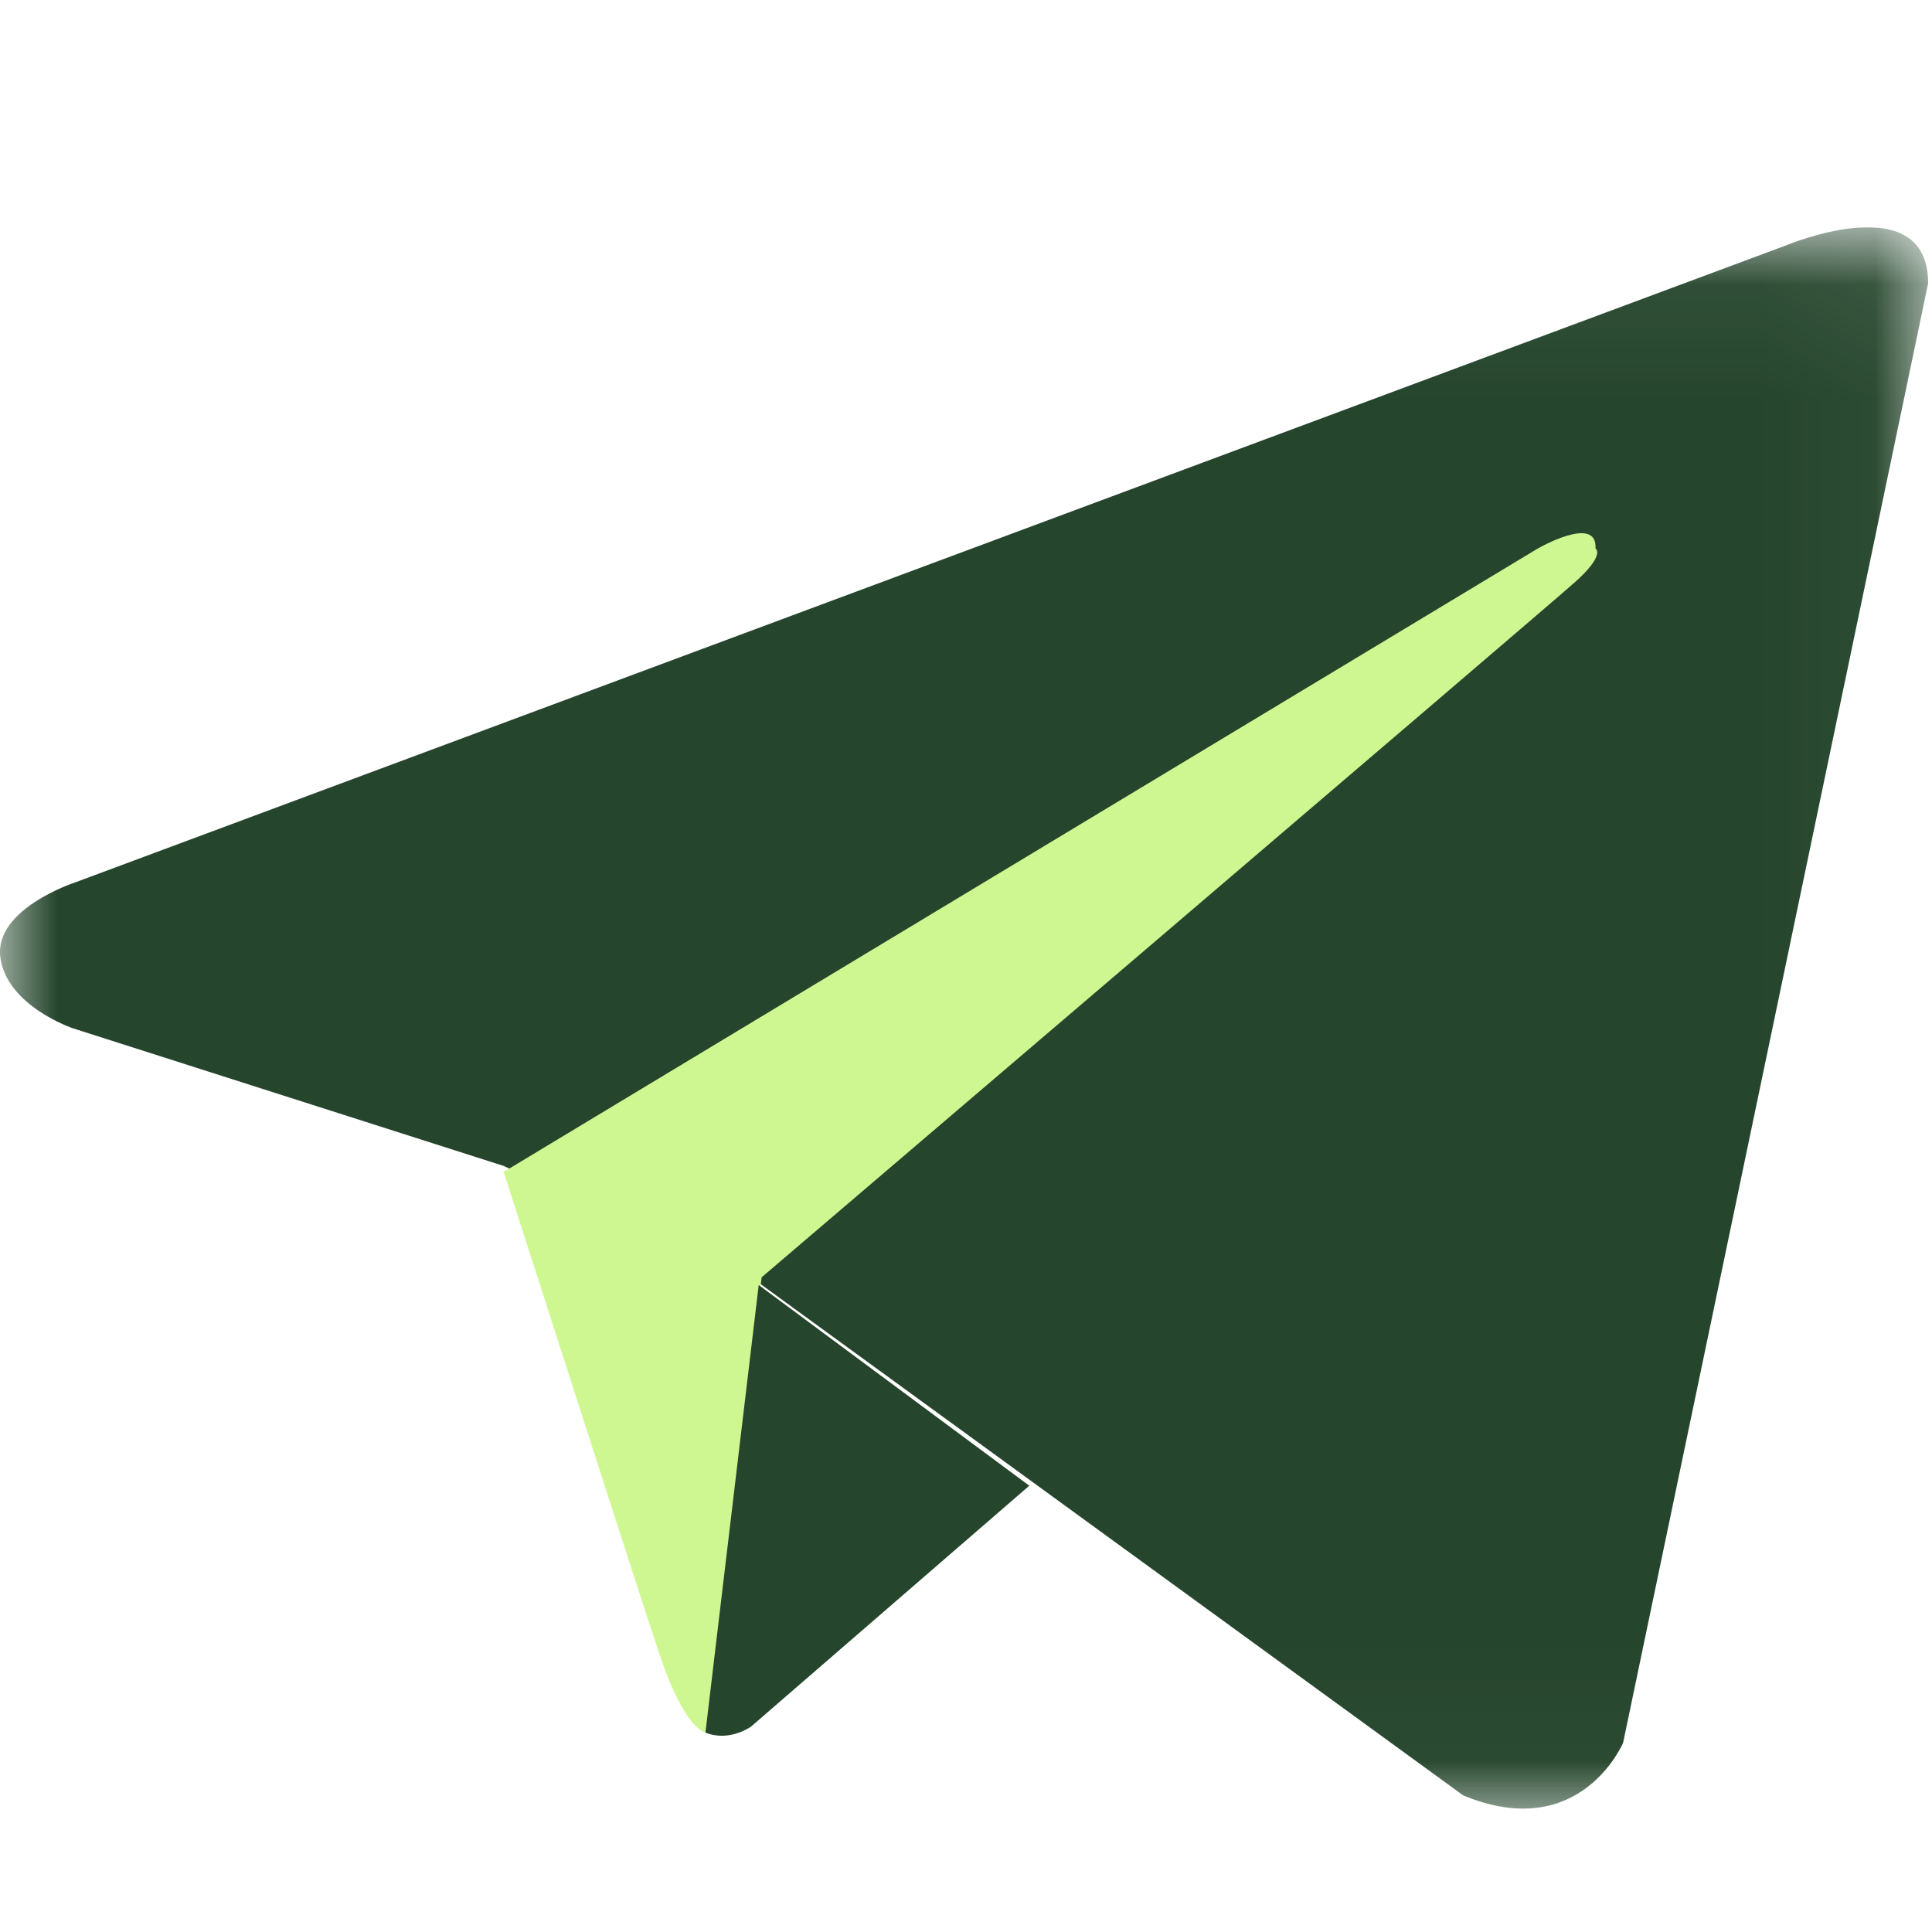
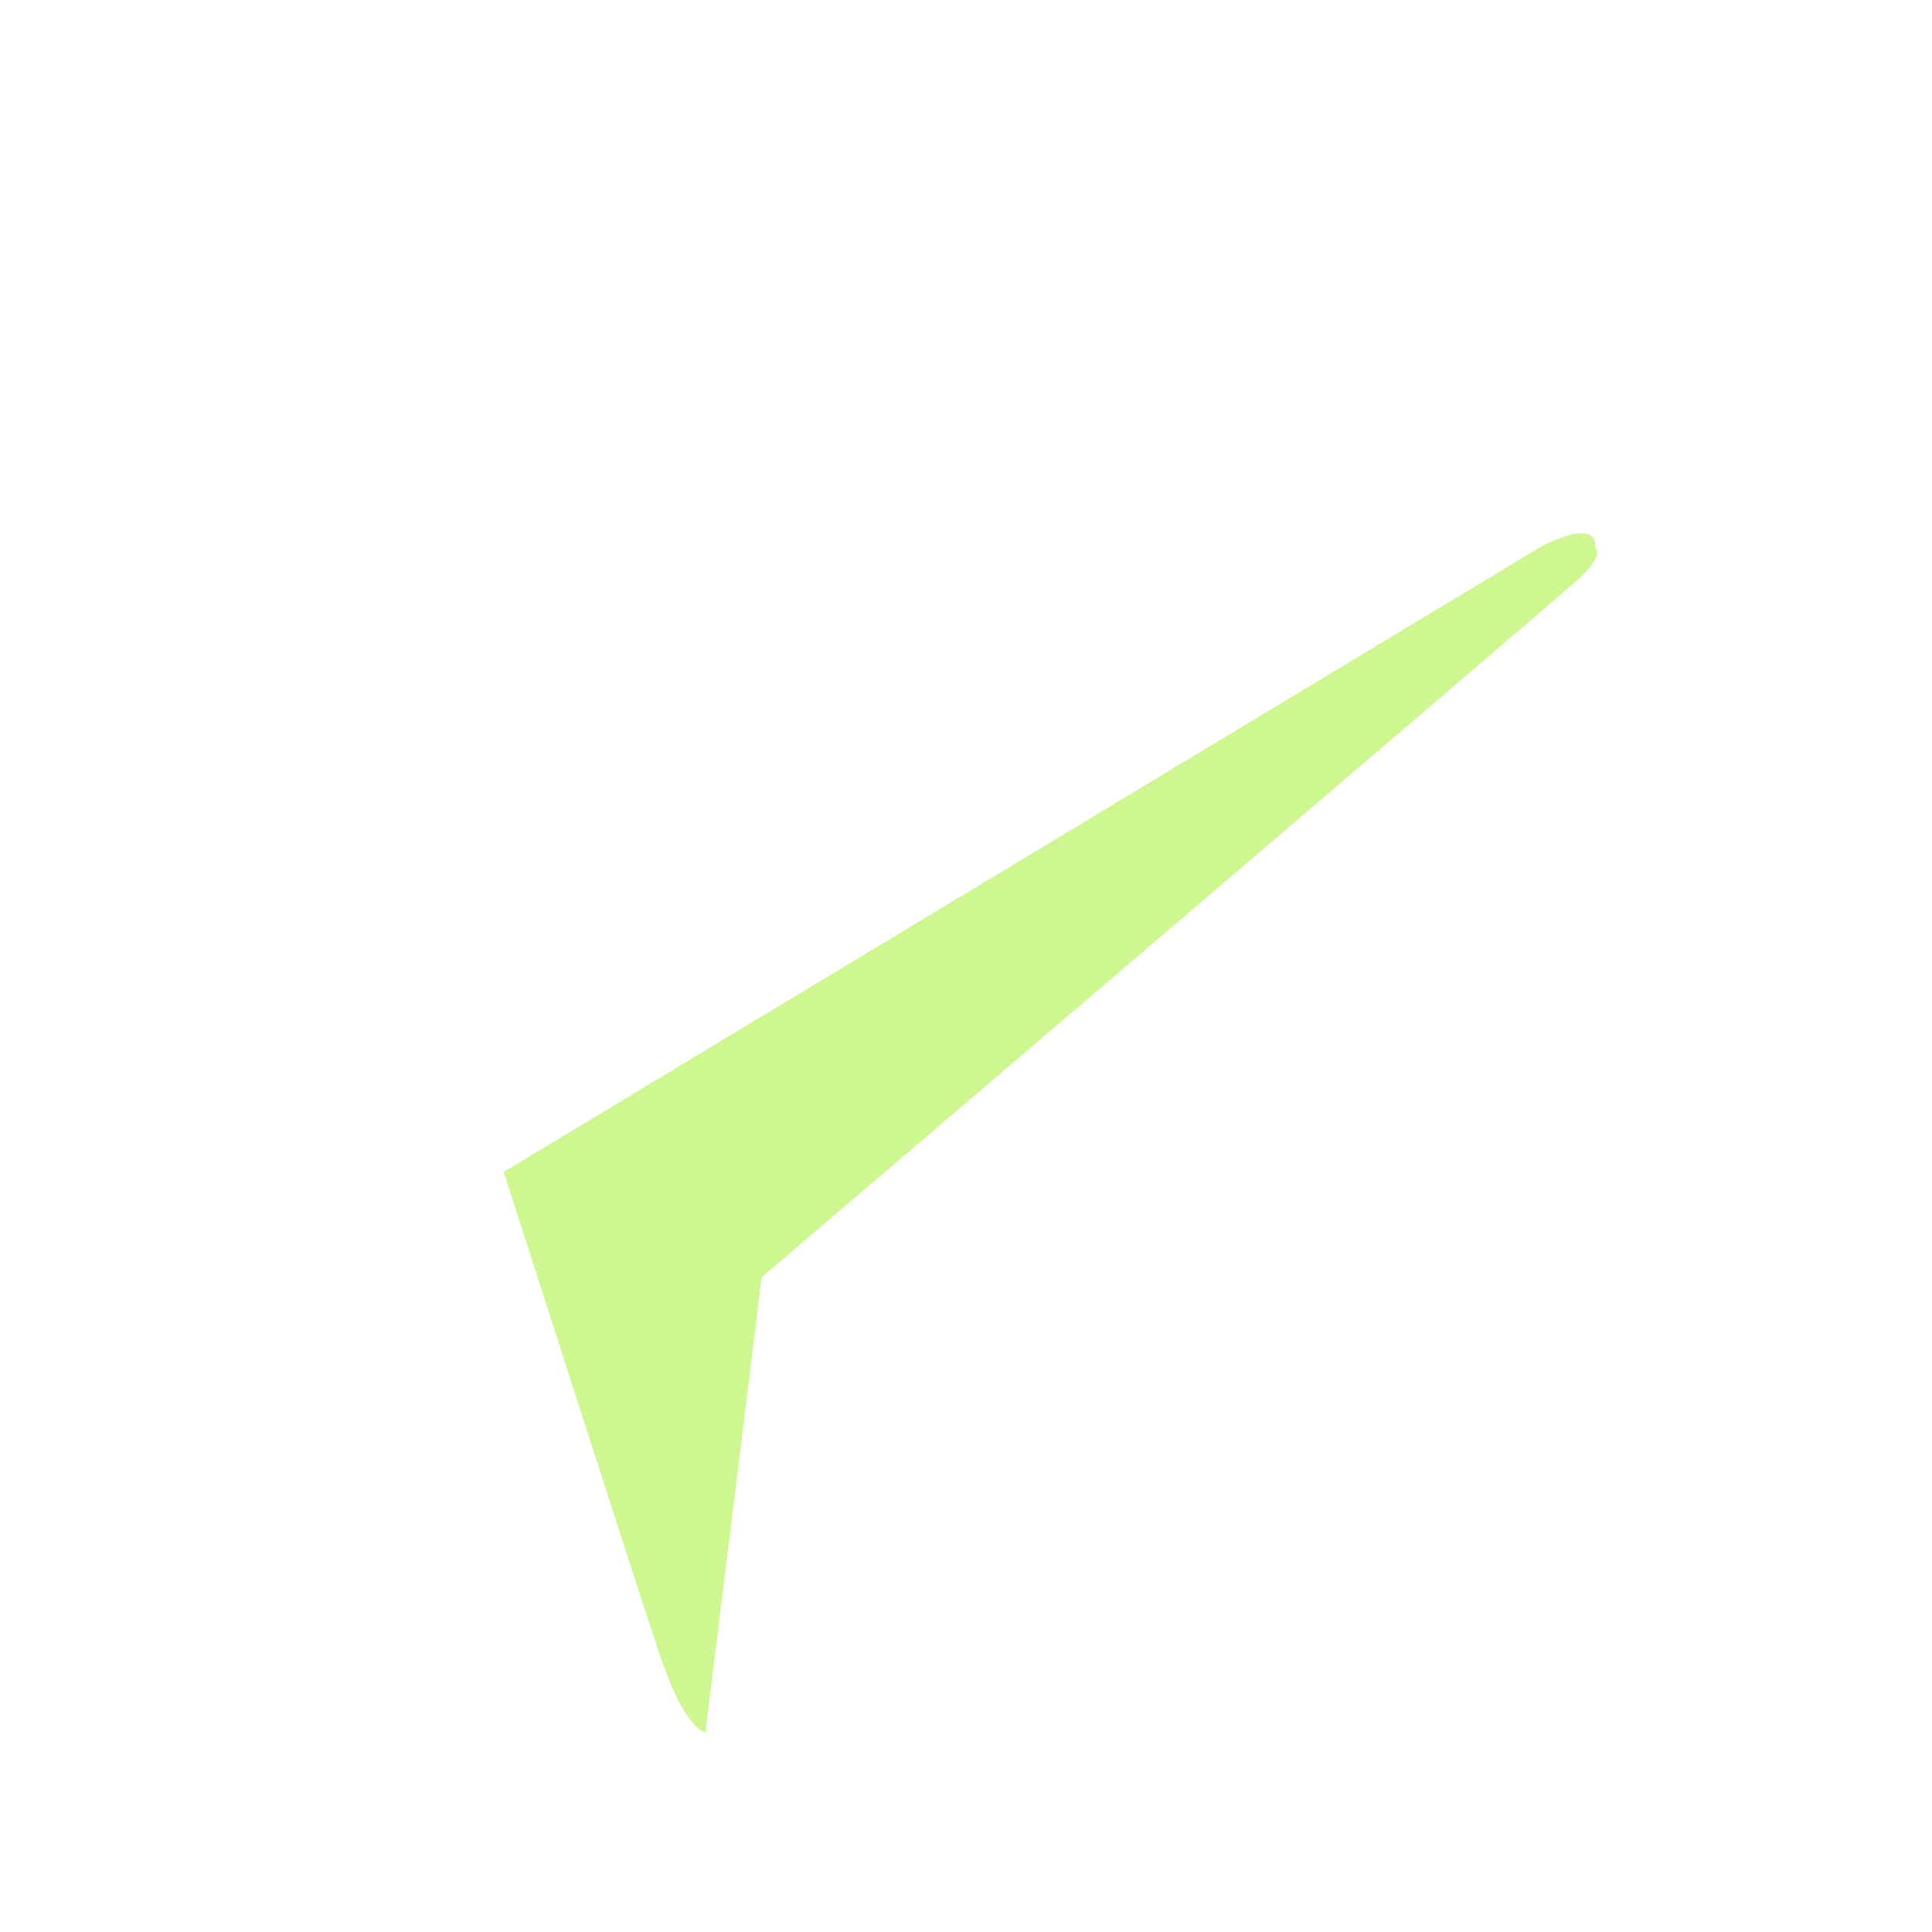
<svg xmlns="http://www.w3.org/2000/svg" width="17" height="17" viewBox="0 0 17 17" fill="none">
  <g clip-path="url(#clip0_42_702)">
    <mask id="mask0_42_702" style="mask-type:luminance" maskUnits="userSpaceOnUse" x="0" y="2" width="17" height="14">
-       <path fill-rule="evenodd" clip-rule="evenodd" d="M0 2.053H16.966V15.968H0V2.053Z" fill="white" />
-     </mask>
+       </mask>
    <g mask="url(#mask0_42_702)">
      <path fill-rule="evenodd" clip-rule="evenodd" d="M16.966 2.493L14.282 15.335C14.282 15.335 13.907 16.226 12.875 15.798L6.683 11.292L4.431 10.259L0.641 9.048C0.641 9.048 0.059 8.852 0.003 8.424C-0.053 7.997 0.66 7.765 0.66 7.765L15.727 2.155C15.727 2.155 16.966 1.638 16.966 2.493Z" fill="#25452C" />
    </g>
    <path fill-rule="evenodd" clip-rule="evenodd" d="M6.207 15.244C6.207 15.244 6.027 15.228 5.801 14.551C5.576 13.875 4.432 10.312 4.432 10.312L13.532 4.826C13.532 4.826 14.057 4.524 14.039 4.826C14.039 4.826 14.133 4.88 13.851 5.129C13.57 5.379 6.702 11.239 6.702 11.239" fill="#CFF791" />
-     <path fill-rule="evenodd" clip-rule="evenodd" d="M9.057 13.073L6.608 15.193C6.608 15.193 6.416 15.331 6.207 15.245L6.676 11.307" fill="#25452C" />
  </g>
  <defs>
    <clipPath id="clip0_42_702">
      <rect width="17" height="14" fill="white" transform="translate(0 2)" />
    </clipPath>
  </defs>
</svg>